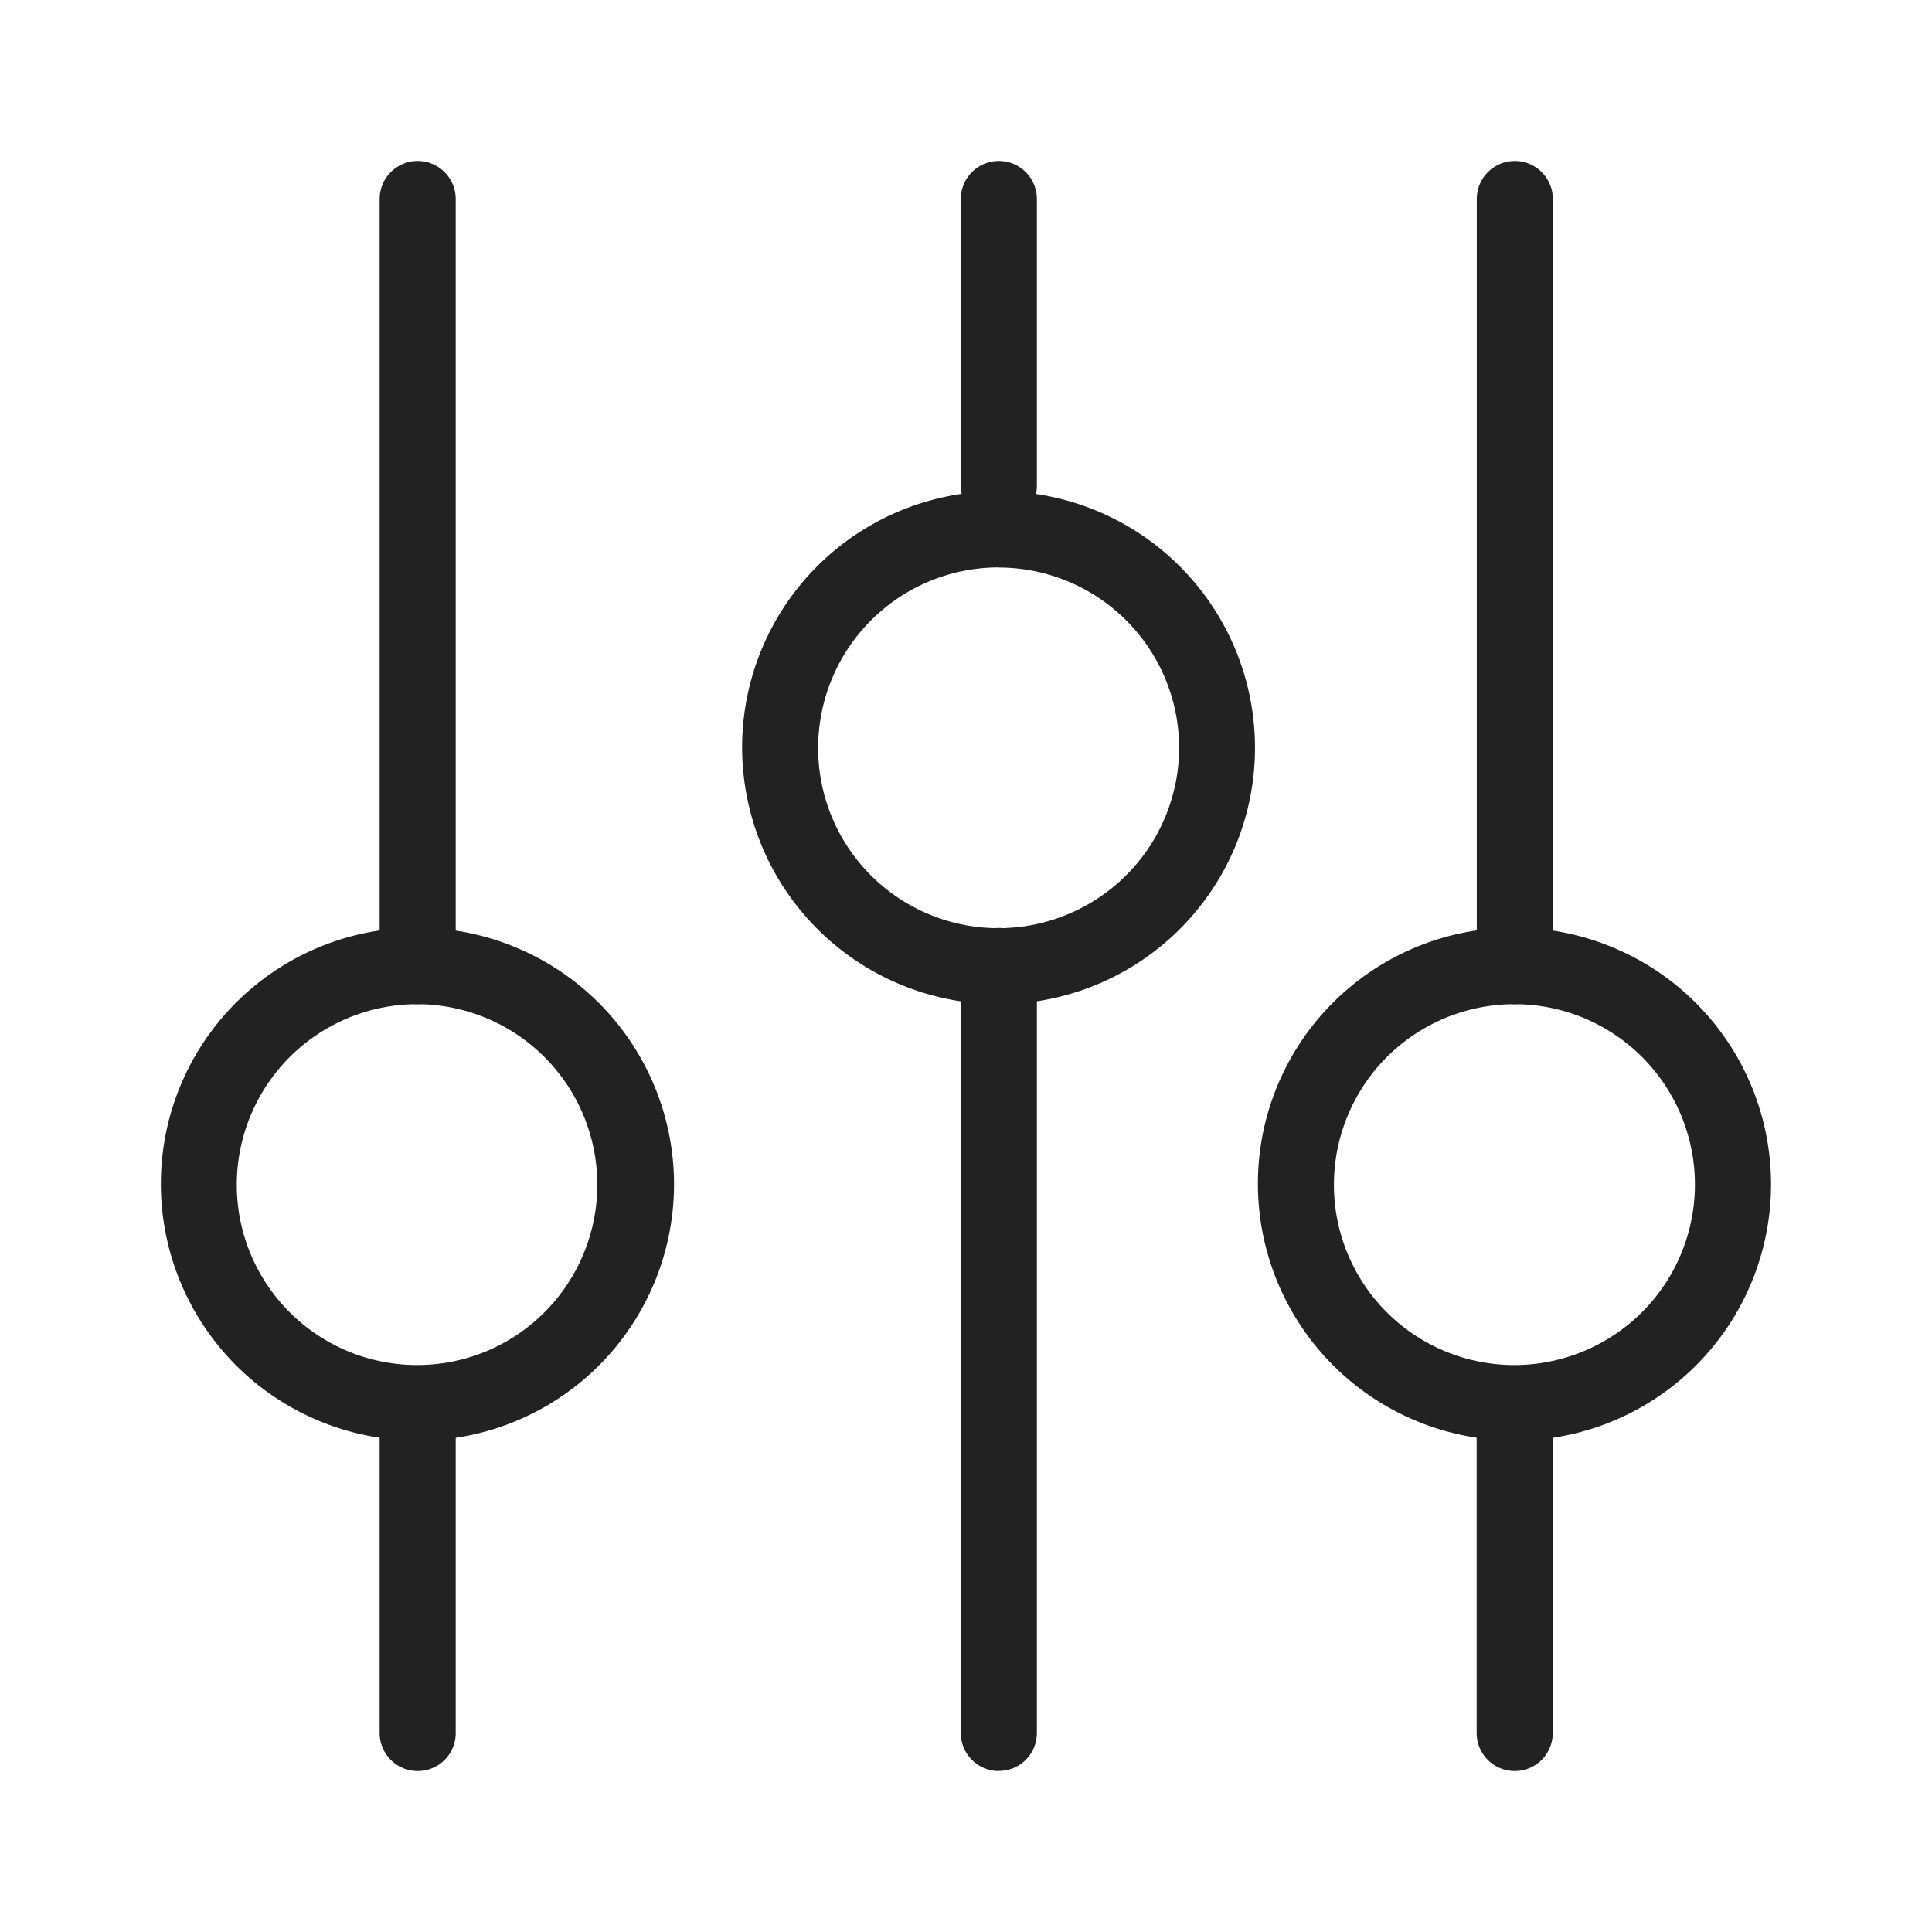
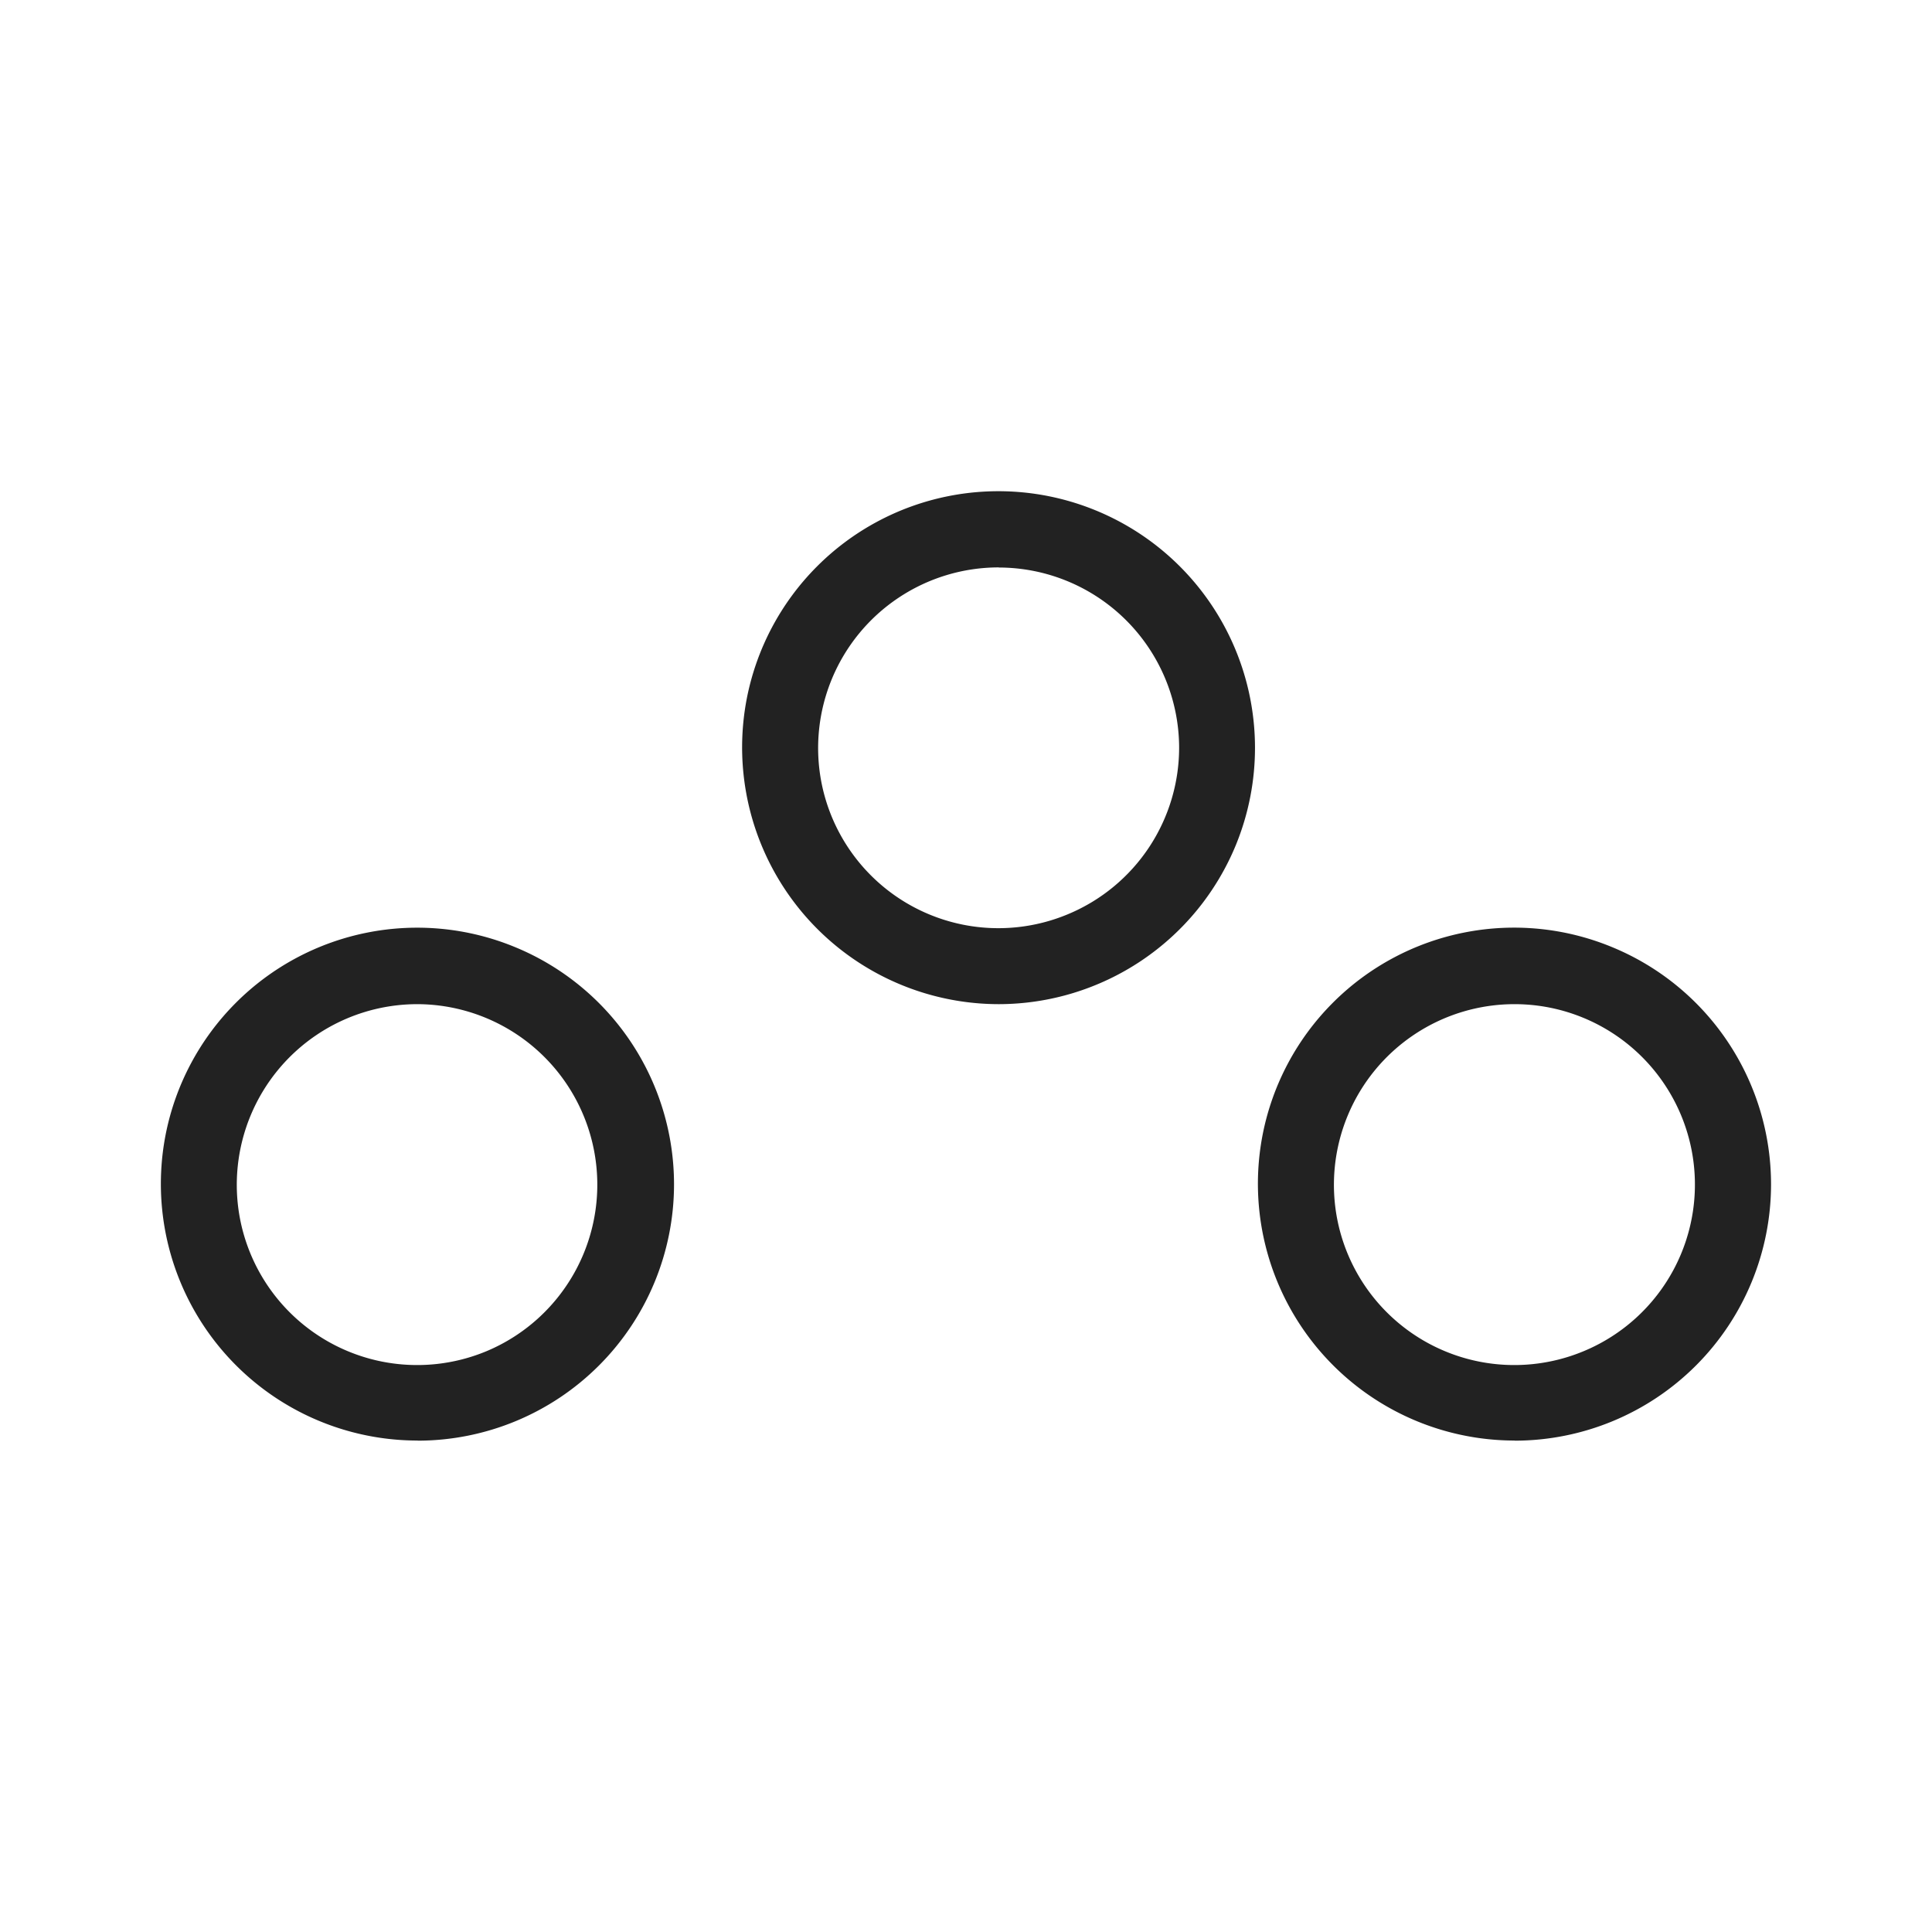
<svg xmlns="http://www.w3.org/2000/svg" width="16" height="16" fill="none">
  <path d="M8.272 8.316a2.127 2.127 0 01-2.087-2.533 2.123 2.123 0 012.892-1.555 2.125 2.125 0 011.158 2.77 2.126 2.126 0 01-1.963 1.318zm0-3.617a1.496 1.496 0 00-1.468 1.787A1.493 1.493 0 008.847 7.57a1.495 1.495 0 00.918-1.386A1.495 1.495 0 008.272 4.7zm4.271 7.231a2.127 2.127 0 01-2.086-2.535 2.122 2.122 0 012.897-1.55 2.125 2.125 0 011.313 1.962 2.124 2.124 0 01-2.123 2.124zm0-3.614a1.496 1.496 0 00-1.468 1.784 1.494 1.494 0 002.04 1.09 1.494 1.494 0 00-.572-2.874zM3.459 11.93a2.126 2.126 0 01-2.087-2.535 2.123 2.123 0 012.897-1.55 2.125 2.125 0 011.313 1.962 2.124 2.124 0 01-2.123 2.124zm0-3.614a1.496 1.496 0 00-1.47 1.784 1.494 1.494 0 002.04 1.09 1.495 1.495 0 00-.57-2.874z" fill="#222" />
-   <path d="M3.459 8.316A.315.315 0 013.144 8V1.648a.315.315 0 01.63 0v6.353a.315.315 0 01-.315.315zm4.813 6.351a.315.315 0 01-.315-.315V8a.315.315 0 01.63 0v6.35a.314.314 0 01-.315.316zm4.271-6.351A.315.315 0 0112.23 8V1.648a.314.314 0 11.63 0v6.353a.315.315 0 01-.316.315zm-9.084 6.351a.315.315 0 01-.315-.315v-2.728a.314.314 0 11.63 0v2.728a.314.314 0 01-.315.315zM8.272 4.338a.315.315 0 01-.315-.315V1.648a.315.315 0 01.63 0v2.375a.315.315 0 01-.315.315zm4.271 10.329a.315.315 0 01-.314-.315v-2.534a.314.314 0 11.63 0v2.534a.314.314 0 01-.316.315z" fill="#222" />
</svg>